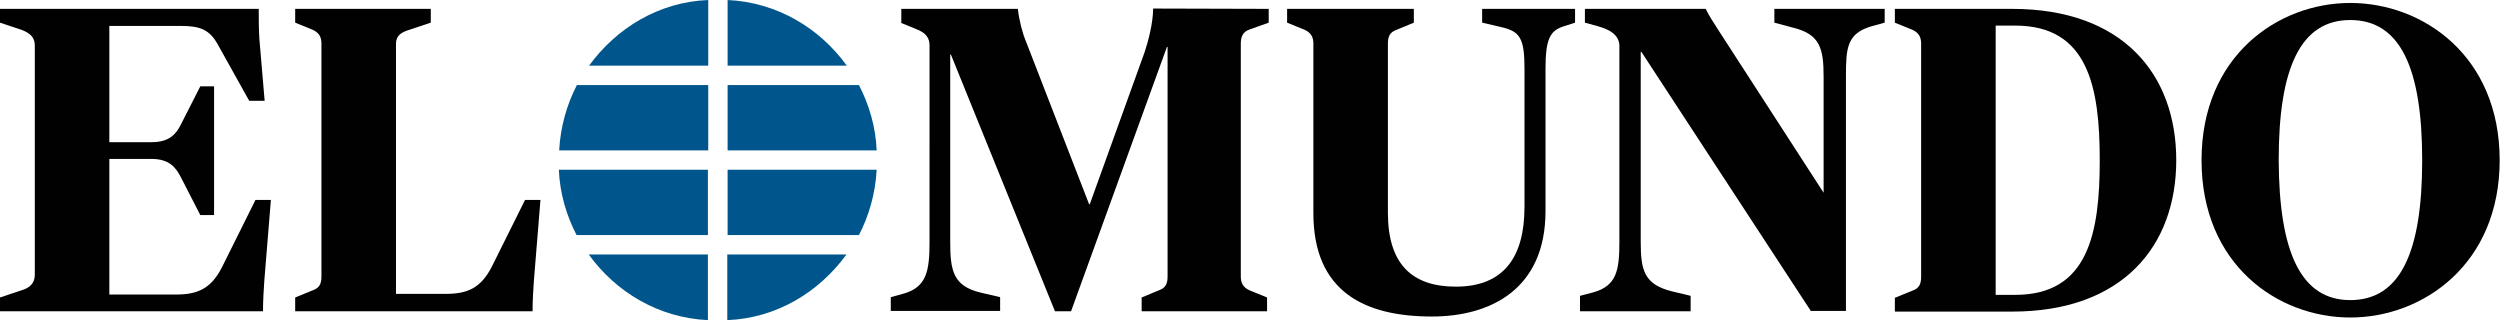
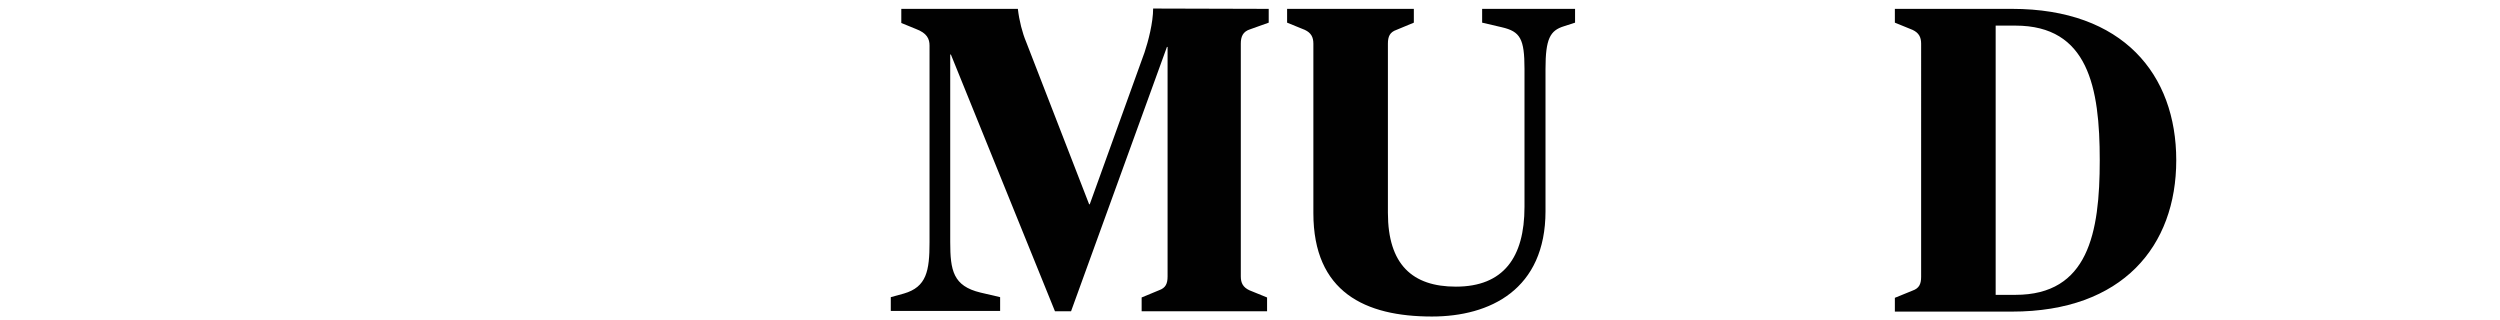
<svg xmlns="http://www.w3.org/2000/svg" viewBox="0 0 761.4 97.5" aria-hidden="true" transform-origin="56.5px 7.5px" style="opacity: 1; visibility: visible; display: inline;" display="inline" data-level="2012" tenwebX_tlevel="7">
-   <path d="M77.8,60.9h4.7l-2,24.6c-0.2,2.8-0.4,6.2-0.4,9.3H0v-4.2l6.6-2.2c2.3-0.7,4-2,4-4.7V13.8c0-2.6-1.7-3.8-4-4.7L0,6.9V2.7                                 h78.8c0,3.2,0,6.2,0.2,9.2l1.6,18.8h-4.7l-9.6-17.2c-2.5-4.5-5.4-5.6-11.2-5.6H33.3v35.4h12.9c5.4,0,7.5-2.5,9-5.6l5.8-11.4h4.2                                 v39.2h-4.2L55.1,54c-1.6-3.1-3.6-5.6-9-5.6H33.3v41.3h20.3c6.5,0,10.7-1.7,14.1-8.5L77.8,60.9z" data-level="2013" style="opacity:1;stroke-width:1px;stroke-linecap:butt;stroke-linejoin:miter;transform-origin:0px 0px;display:inline;" fill="rgb(1, 1, 1)" />
-   <path d="M159.9,60.9h4.7l-2,24.6c-0.2,2.7-0.4,6.2-0.4,9.3H89.9v-4.2l5.4-2.2c2-0.7,2.6-2,2.6-4.2V13.3c0-2-0.7-3.3-2.6-4.2                                 l-5.4-2.2V2.7h41.3v4.2l-6.6,2.2c-2.3,0.7-4,1.7-4,4.2v76.2h15.2c6.5,0,10.7-1.7,14.1-8.5L159.9,60.9z" data-level="2014" style="opacity:1;stroke-width:1px;stroke-linecap:butt;stroke-linejoin:miter;transform-origin:0px 0px;display:inline;" fill="rgb(1, 1, 1)" />
-   <path d="M170.3,45.8c0.4-7.2,2.3-13.9,5.4-19.9h40v19.9H170.3z M215.6,51.7v19.9h-40c-3.1-6-5.1-12.7-5.4-19.9H215.6z M179.4,20                                 c8.3-11.4,21.2-19.4,36.3-20v20H179.4z M215.6,77.5v20c-15-0.7-28-8.5-36.3-20H215.6z M221.6,20V0c15,0.7,28,8.5,36.3,20H221.6z                                     M221.6,45.8V25.9h40c3.1,6,5.1,12.7,5.4,19.9H221.6z M267,51.7c-0.4,7.2-2.3,13.9-5.4,19.9h-40V51.7H267z M257.8,77.5                                 c-8.3,11.4-21.2,19.4-36.3,20v-20H257.8z" data-level="2015" style="opacity:1;stroke-width:1px;stroke-linecap:butt;stroke-linejoin:miter;transform-origin:0px 0px;display:inline;" fill="rgb(0, 86, 140)" />
  <path d="M386.4,2.7v4.2l-5.6,2c-2.3,0.7-2.9,2.3-2.9,4.4v70.9c0,2,0.7,3.3,2.6,4.2l5.4,2.2v4.2h-38.2v-4.2l5.3-2.2                                 c2-0.7,2.6-2,2.6-4.2V14.3h-0.2l-29.2,80.5h-4.9l-31.7-78.2h-0.2v57.1c0,8.7,0.9,13.4,9.2,15.4l6,1.4v4.2h-33.3v-4.2l4-1.1                                 c6.9-2,7.8-6.9,7.8-15.6V13.9c0-2-0.7-3.8-4.2-5.1l-4.4-1.8V2.7h35.5c0.4,3.6,1.4,7.4,2.5,10l19.2,49.5h0.2l16.7-46.3                                 c1.1-3.3,2.6-9,2.6-13.3L386.4,2.7L386.4,2.7z" data-level="2016" style="opacity:1;stroke-width:1px;stroke-linecap:butt;stroke-linejoin:miter;transform-origin:0px 0px;display:inline;" fill="rgb(1, 1, 1)" />
  <path d="M451.4,6.9V2.7h28.3v4.2L476.3,8c-4.2,1.3-5.6,3.8-5.6,13v43.3c0,23.9-16.9,32.1-34.6,32.1c-20.3,0-36.1-7.4-36.1-31.5                                 V13.3c0-2-0.7-3.3-2.6-4.2l-5.4-2.2V2.7h38.6v4.2l-5.3,2.2c-2,0.7-2.6,2-2.6,4.2v51.5c0,15.8,7.5,22.5,20.7,22.5                                 c14.5,0,20.9-8.9,20.9-24.3V21c0-9.2-1.3-11.4-6.9-12.7L451.4,6.9z" data-level="2017" style="opacity:1;stroke-width:1px;stroke-linecap:butt;stroke-linejoin:miter;transform-origin:0px 0px;display:inline;" fill="rgb(1, 1, 1)" />
-   <path d="M540.4,6.9V2.7H574v4.2l-4,1.1c-7.5,2.2-7.8,6.6-7.8,15.2v71.5h-10.7l-51.6-78.9h-0.2v57.9c0,8.7,1.1,12.9,9.4,15l5.8,1.4                                 v4.7h-33.7v-4.7l4.2-1.1c6.9-2,7.8-6.6,7.8-15.2V13.6c-0.2-2-1.4-4.2-6.5-5.6l-4-1.1V2.7h36.8c0.7,1.6,2.5,4.4,4,6.7l31.9,49.3                                 V23.4c0-8.7-1.1-13-9.4-15L540.4,6.9z" data-level="2018" style="opacity:1;stroke-width:1px;stroke-linecap:butt;stroke-linejoin:miter;transform-origin:0px 0px;display:inline;" fill="rgb(1, 1, 1)" />
  <path d="M612.8,2.7c33.8,0,50,20,50,46.1s-16.3,46.1-50,46.1h-35.7v-4.2l5.4-2.2c2-0.7,2.6-2,2.6-4.2V13.3c0-2-0.7-3.3-2.6-4.2                                 l-5.4-2.2V2.7H612.8z M607.8,89.8h6c22.2,0,25.7-18.8,25.7-41s-3.5-41-25.7-41h-6V89.8z" data-level="2019" style="opacity:1;stroke-width:1px;stroke-linecap:butt;stroke-linejoin:miter;transform-origin:0px 0px;display:inline;" fill="rgb(1, 1, 1)" />
-   <path d="M715.8,0.9c22.1,0,45.5,16.1,45.5,47.9c0,31.7-23.4,47.9-45.5,47.9s-45.3-16.1-45.3-47.9S693.8,0.9,715.8,0.9z M715.8,91.4                                 c15.2,0,21.9-14.5,21.9-42.6S731,6.1,715.8,6.1c-15.1,0-21.8,14.5-21.8,42.6C694.1,76.9,700.8,91.4,715.8,91.4z" data-level="2020" style="opacity:1;stroke-width:1px;stroke-linecap:butt;stroke-linejoin:miter;transform-origin:0px 0px;display:inline;" fill="rgb(1, 1, 1)" />
</svg>